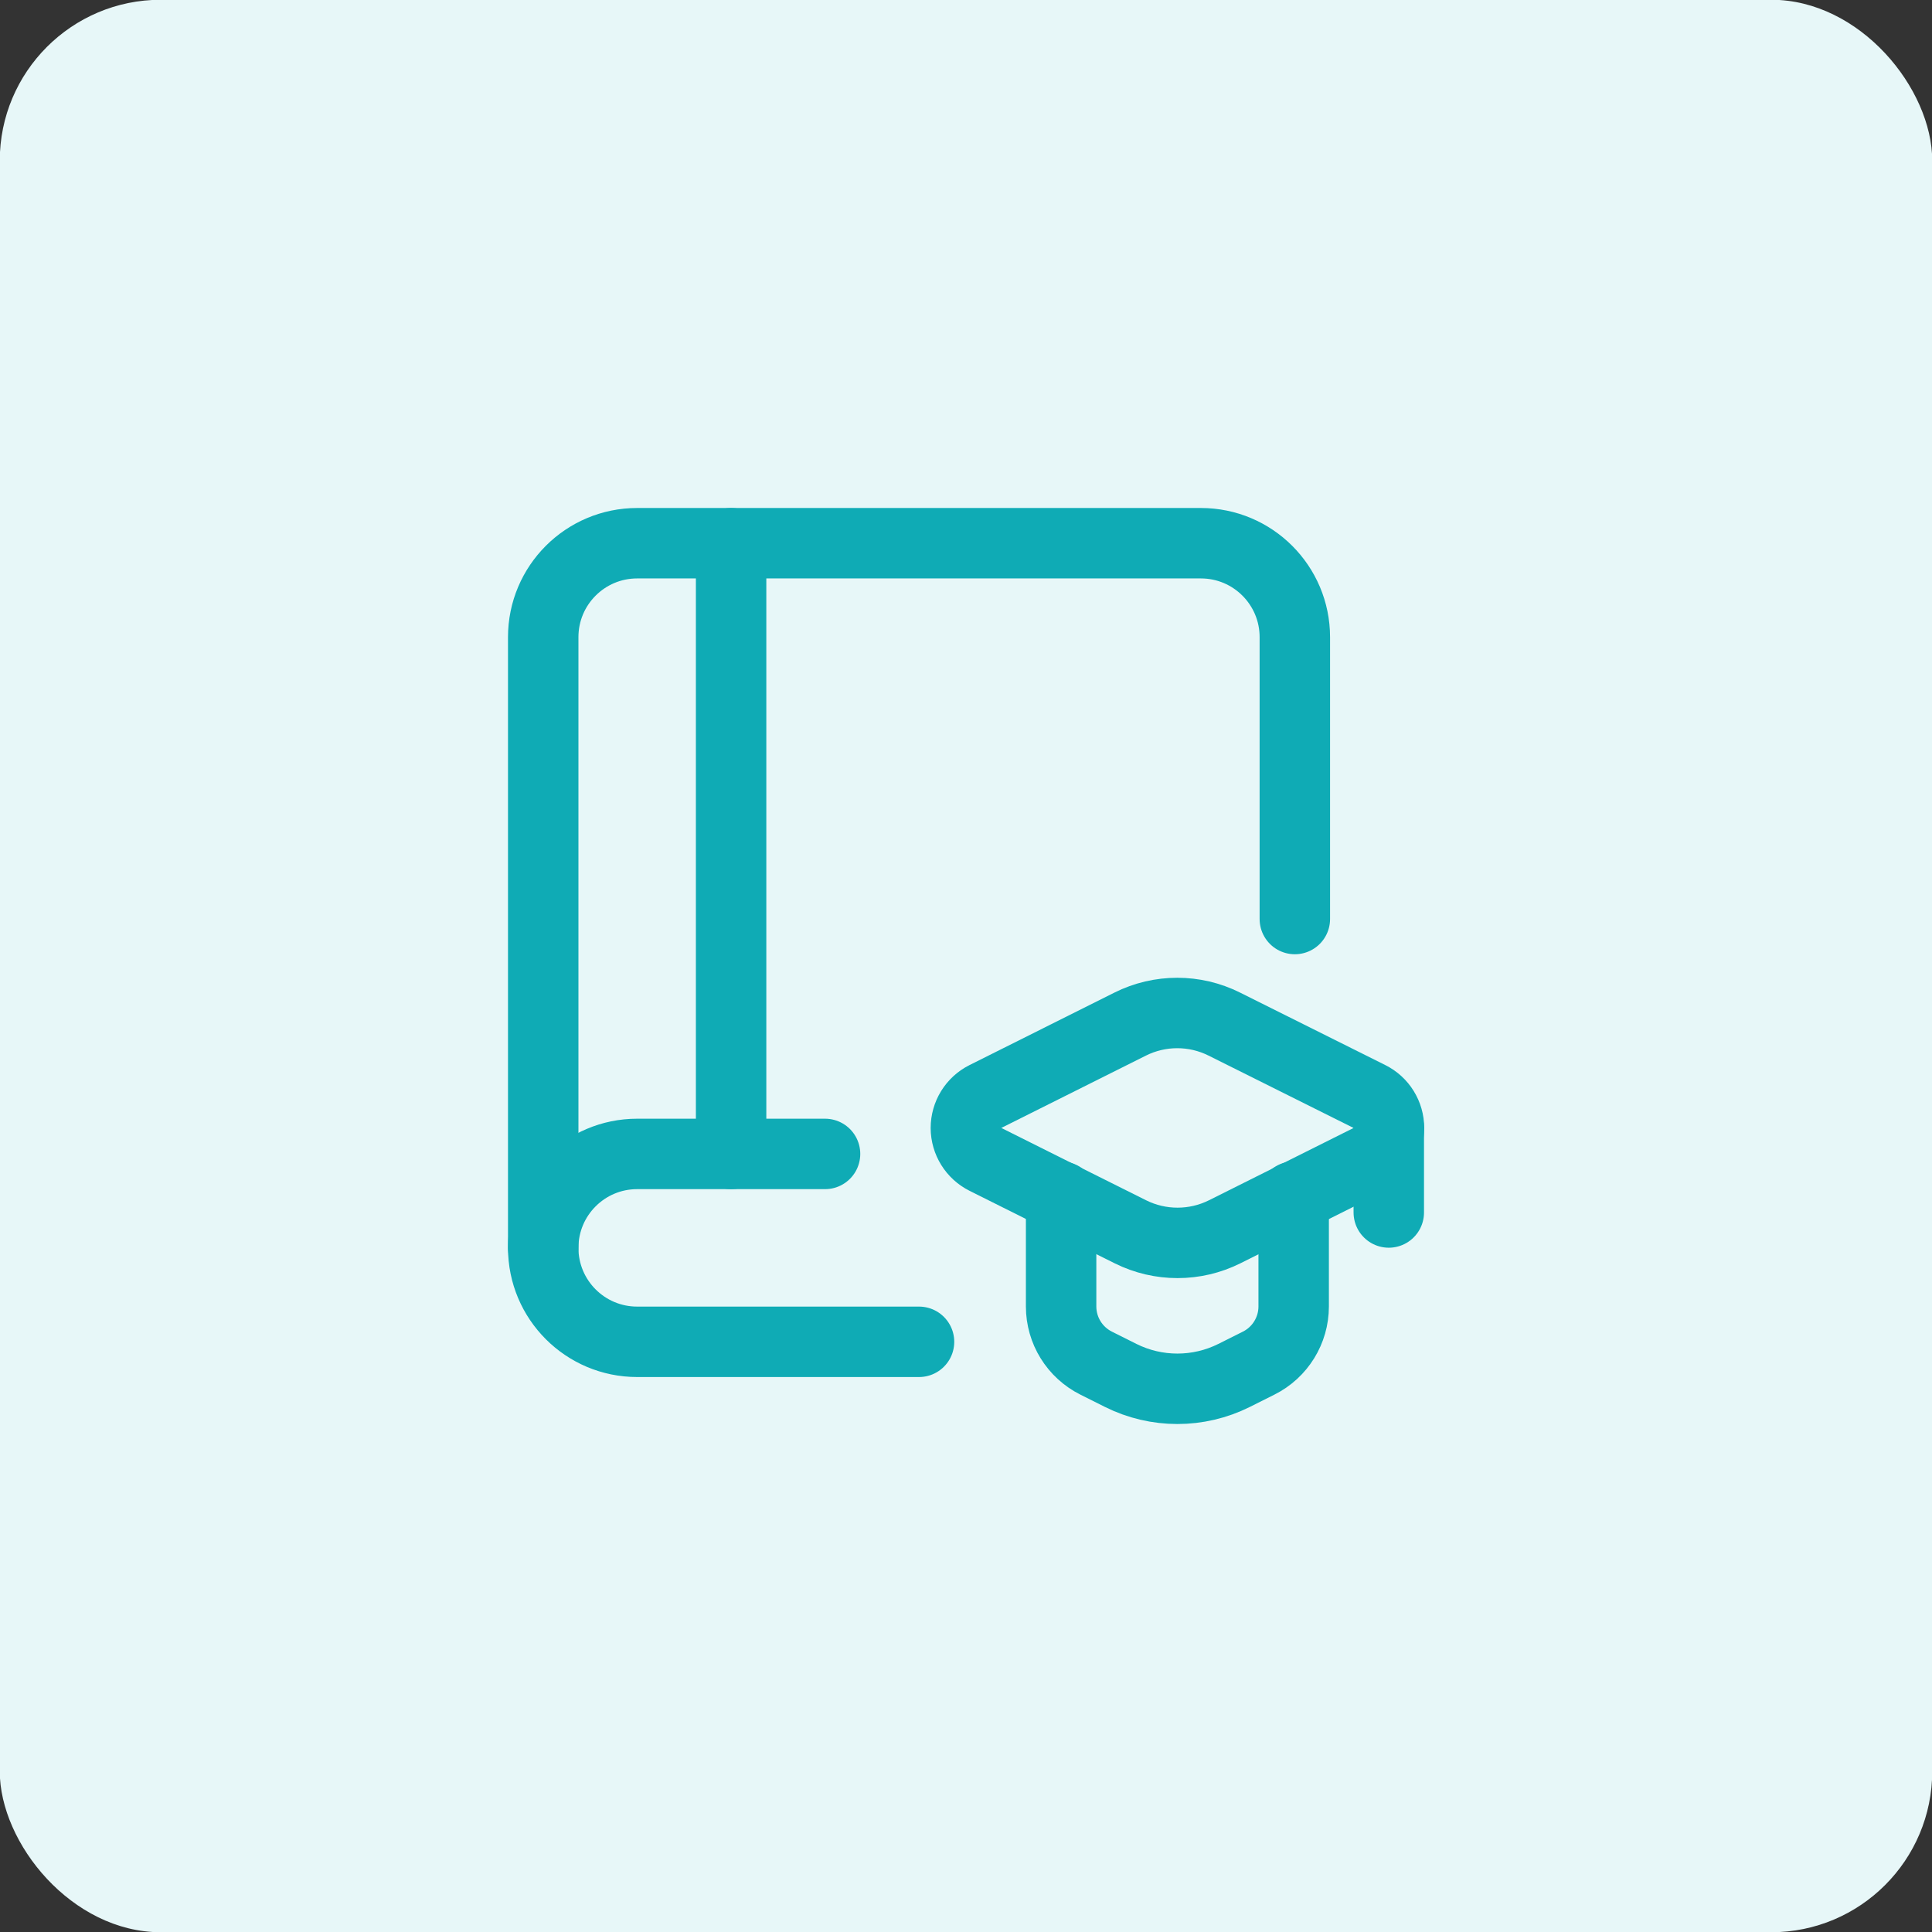
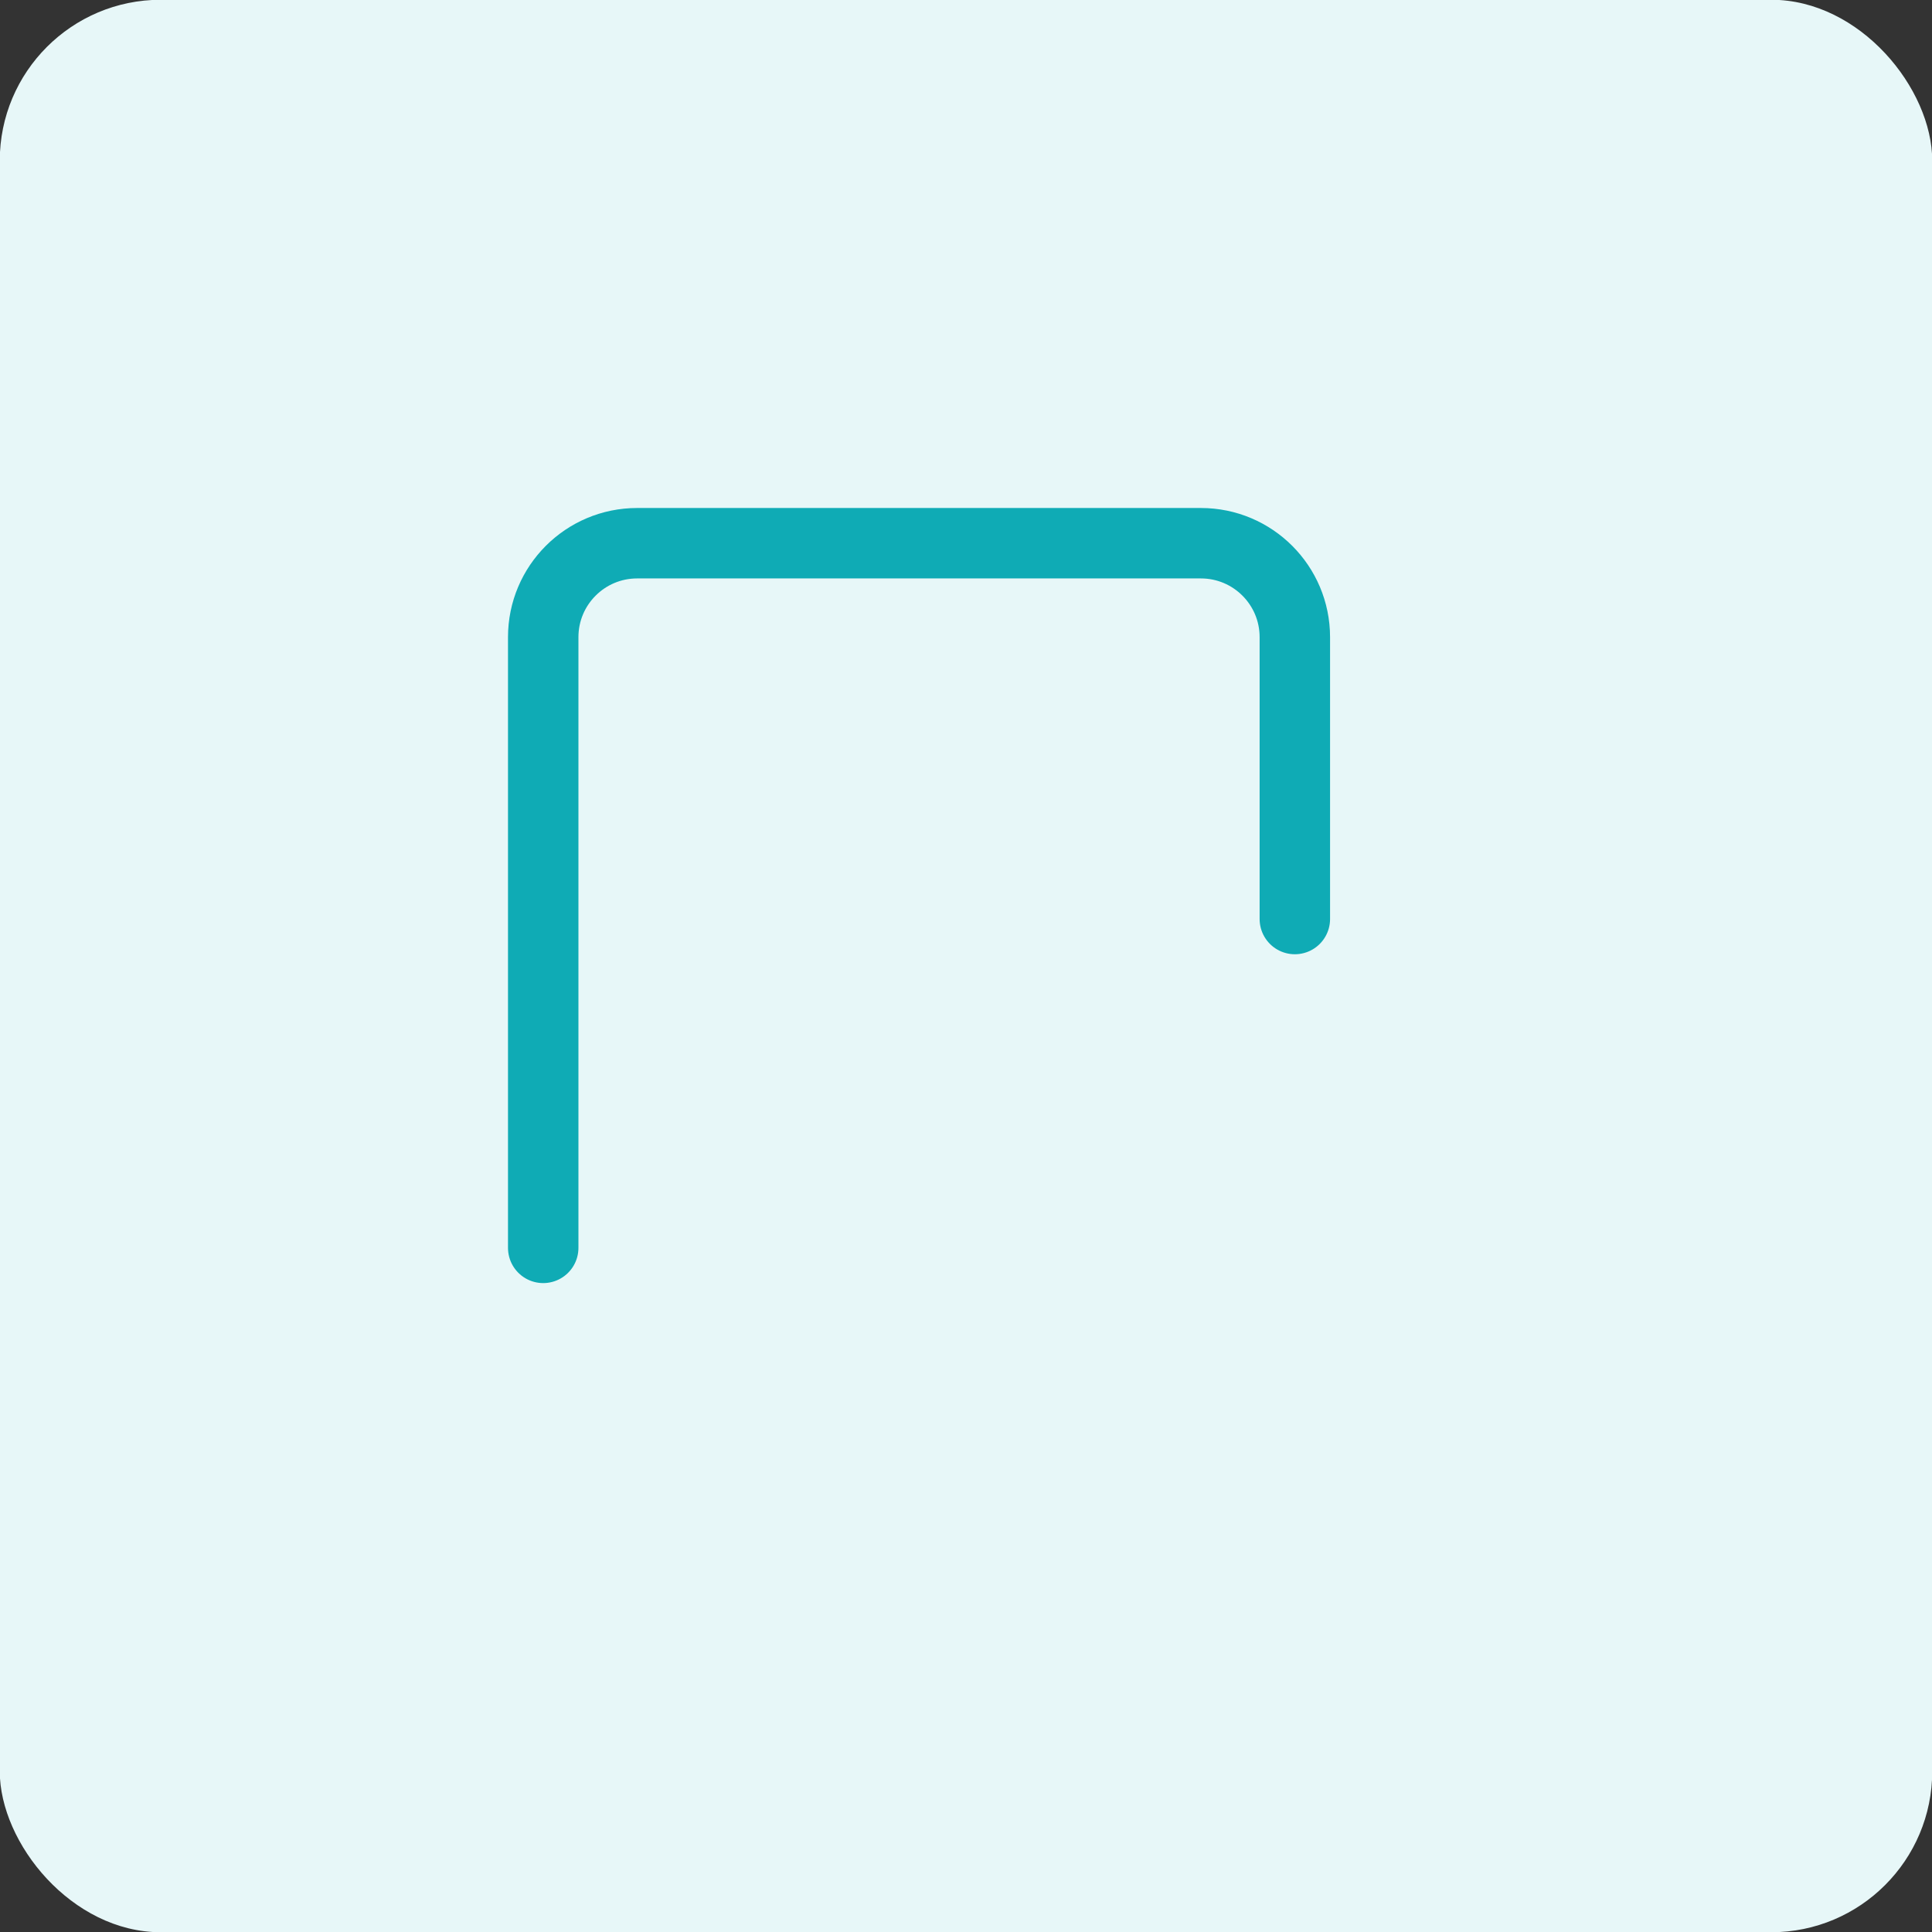
<svg xmlns="http://www.w3.org/2000/svg" width="48" height="48" viewBox="0 0 48 48" fill="none">
  <rect x="0" y="0" width="48" height="48" fill="#333333" stroke="none" />
  <rect x="-0.006" y="-0.006" width="48.012" height="48.012" rx="4" fill="#E7F7F8" />
-   <path d="M26.363 29.73V32.458C26.363 33.055 26.7 33.6 27.234 33.867L27.843 34.172C28.73 34.615 29.774 34.615 30.661 34.172L31.27 33.867C31.804 33.6 32.141 33.055 32.141 32.458V29.73" stroke="#0FABB5" stroke-width="1.75" stroke-linecap="round" stroke-linejoin="round" />
-   <path fill-rule="evenodd" clip-rule="evenodd" d="M24.482 28.804L28.085 30.604C28.822 30.971 29.689 30.971 30.426 30.604L34.026 28.804C34.322 28.657 34.509 28.354 34.509 28.024C34.509 27.693 34.322 27.391 34.026 27.244L30.419 25.444C29.682 25.075 28.815 25.075 28.078 25.444L24.479 27.244C24.183 27.392 23.997 27.694 23.997 28.025C23.998 28.355 24.186 28.657 24.482 28.804Z" stroke="#0FABB5" stroke-width="1.75" stroke-linecap="round" stroke-linejoin="round" />
-   <path d="M34.504 28.023V30.124" stroke="#0FABB5" stroke-width="1.75" stroke-linecap="round" stroke-linejoin="round" />
  <path d="M32.17 22.833V15.83C32.17 14.541 31.125 13.496 29.836 13.496H15.83C14.541 13.496 13.496 14.541 13.496 15.83V31.003" stroke="#0FABB5" stroke-width="1.75" stroke-linecap="round" stroke-linejoin="round" />
-   <path d="M18.164 13.496V28.669" stroke="#0FABB5" stroke-width="1.75" stroke-linecap="round" stroke-linejoin="round" />
-   <path d="M20.498 28.669H15.83C14.541 28.669 13.496 29.714 13.496 31.003V31.003C13.496 32.292 14.541 33.337 15.83 33.337H22.833" stroke="#0FABB5" stroke-width="1.75" stroke-linecap="round" stroke-linejoin="round" />
</svg>